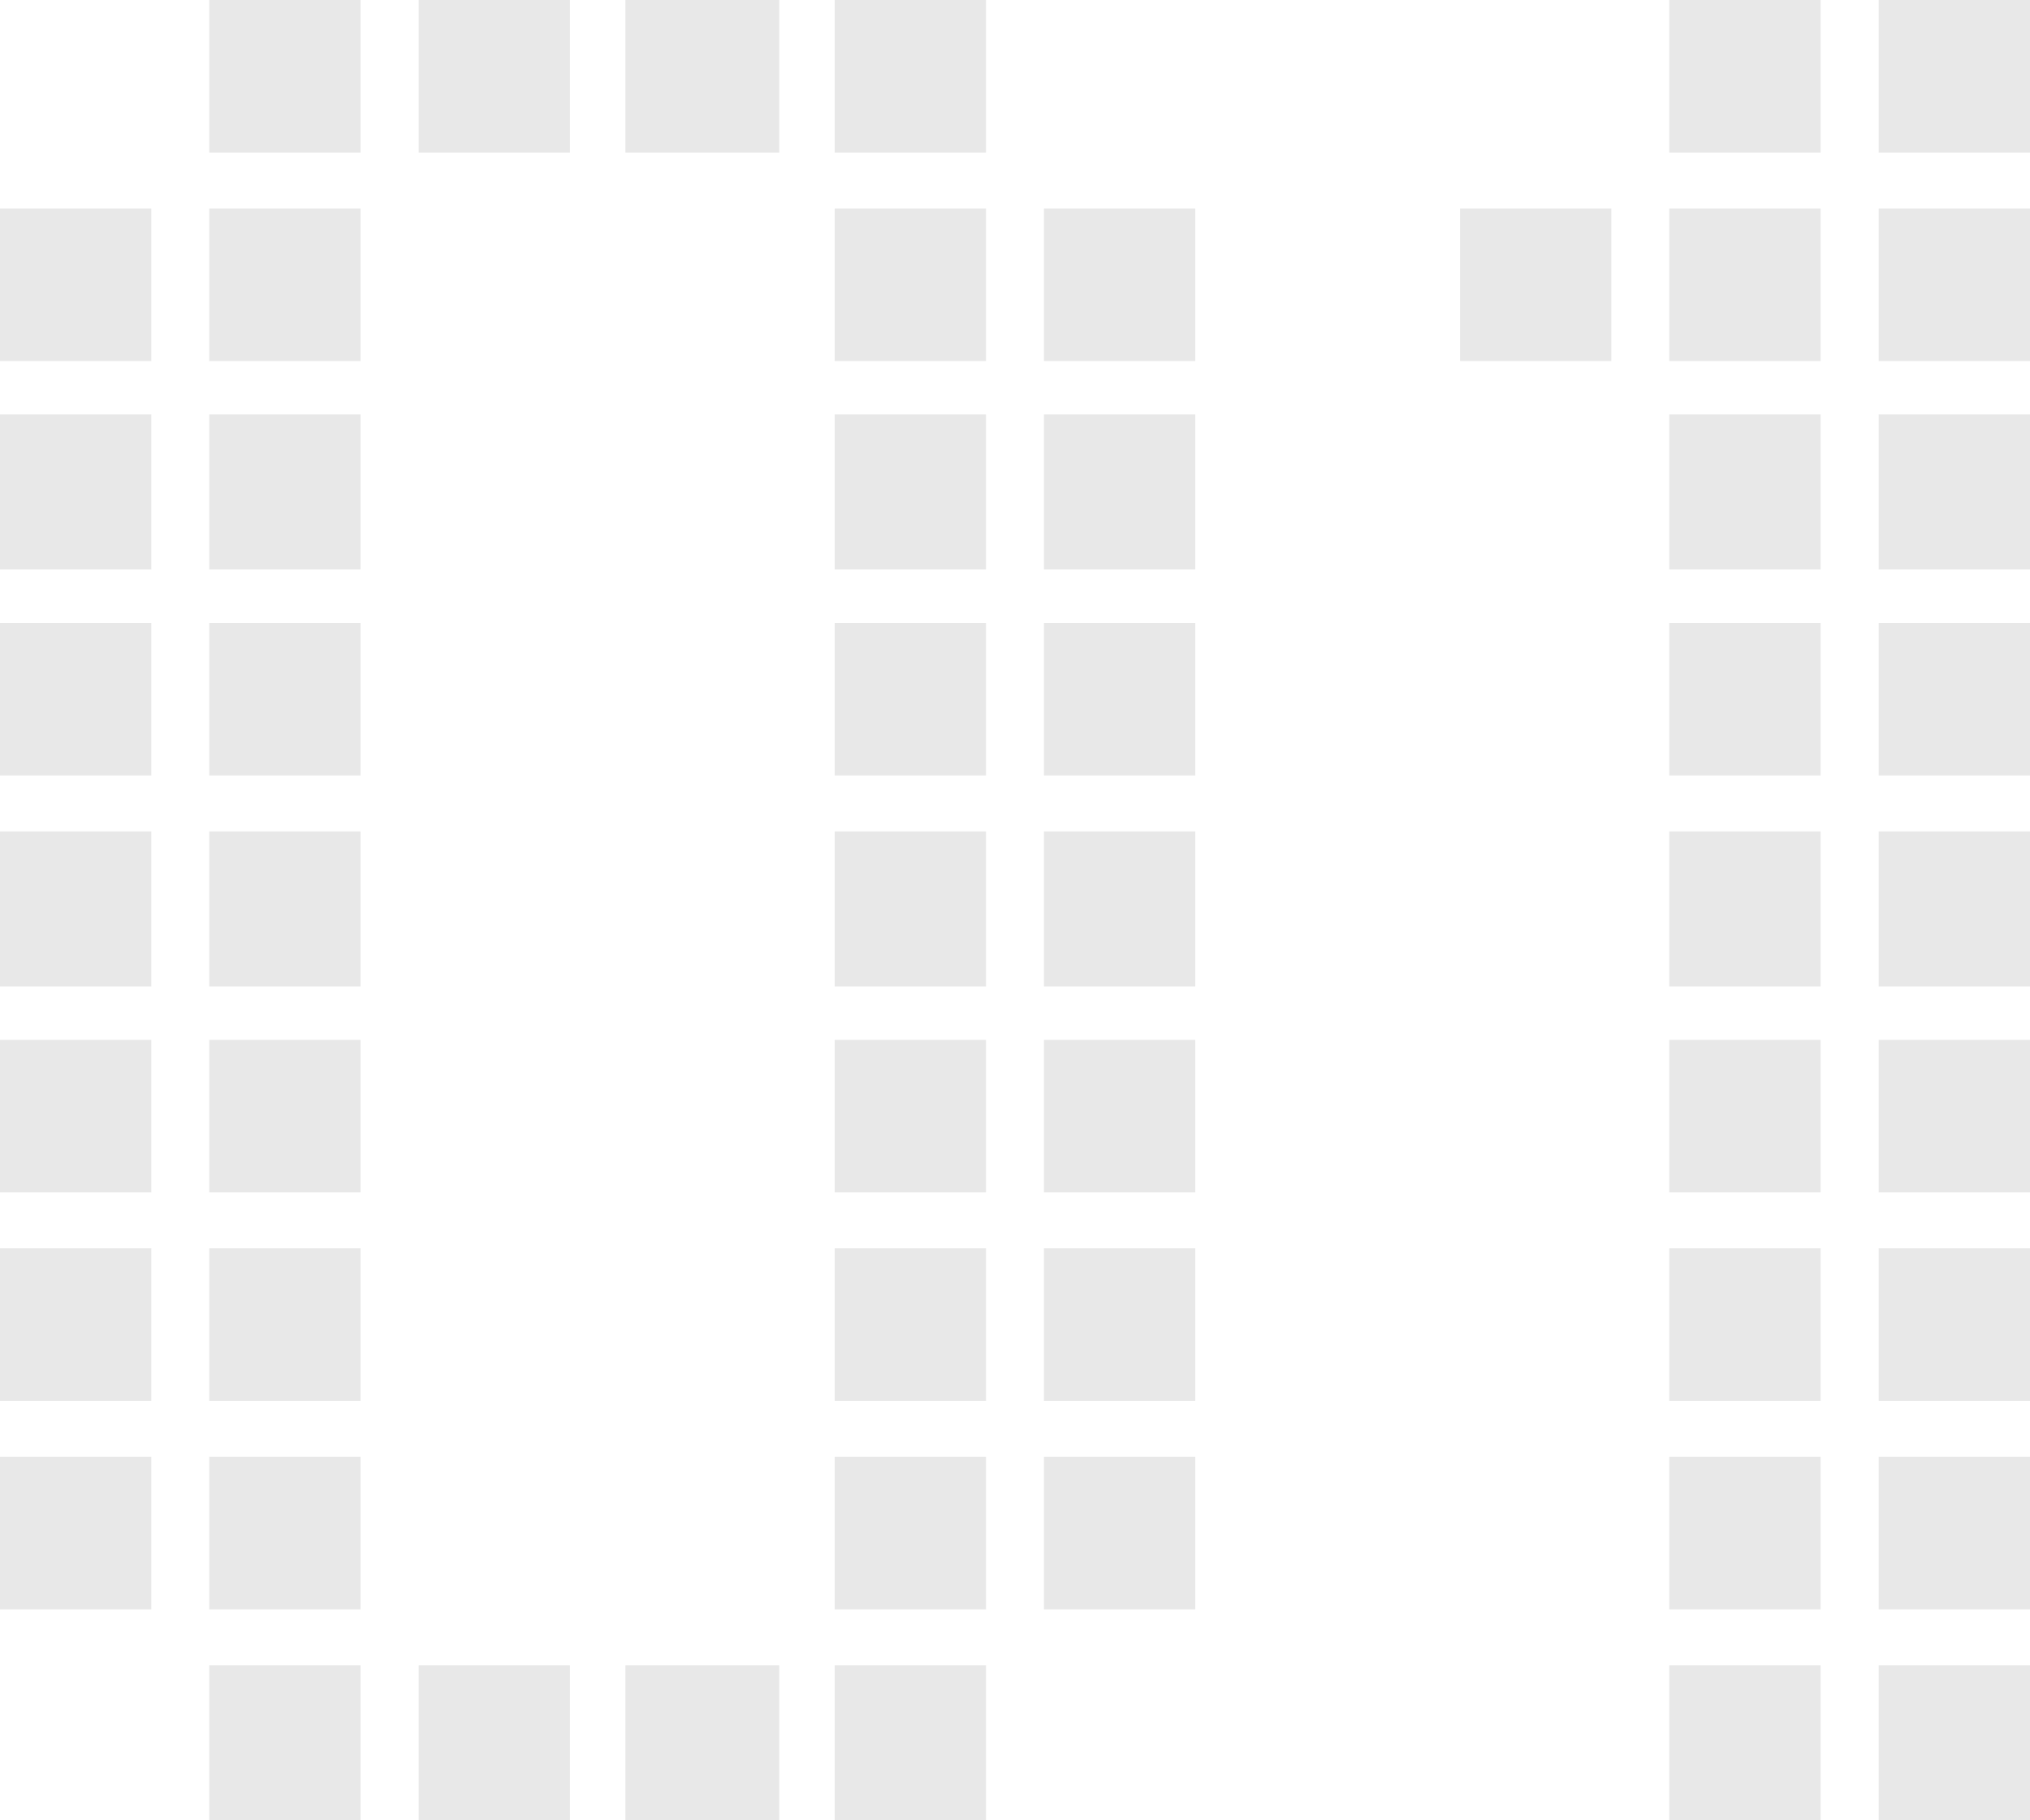
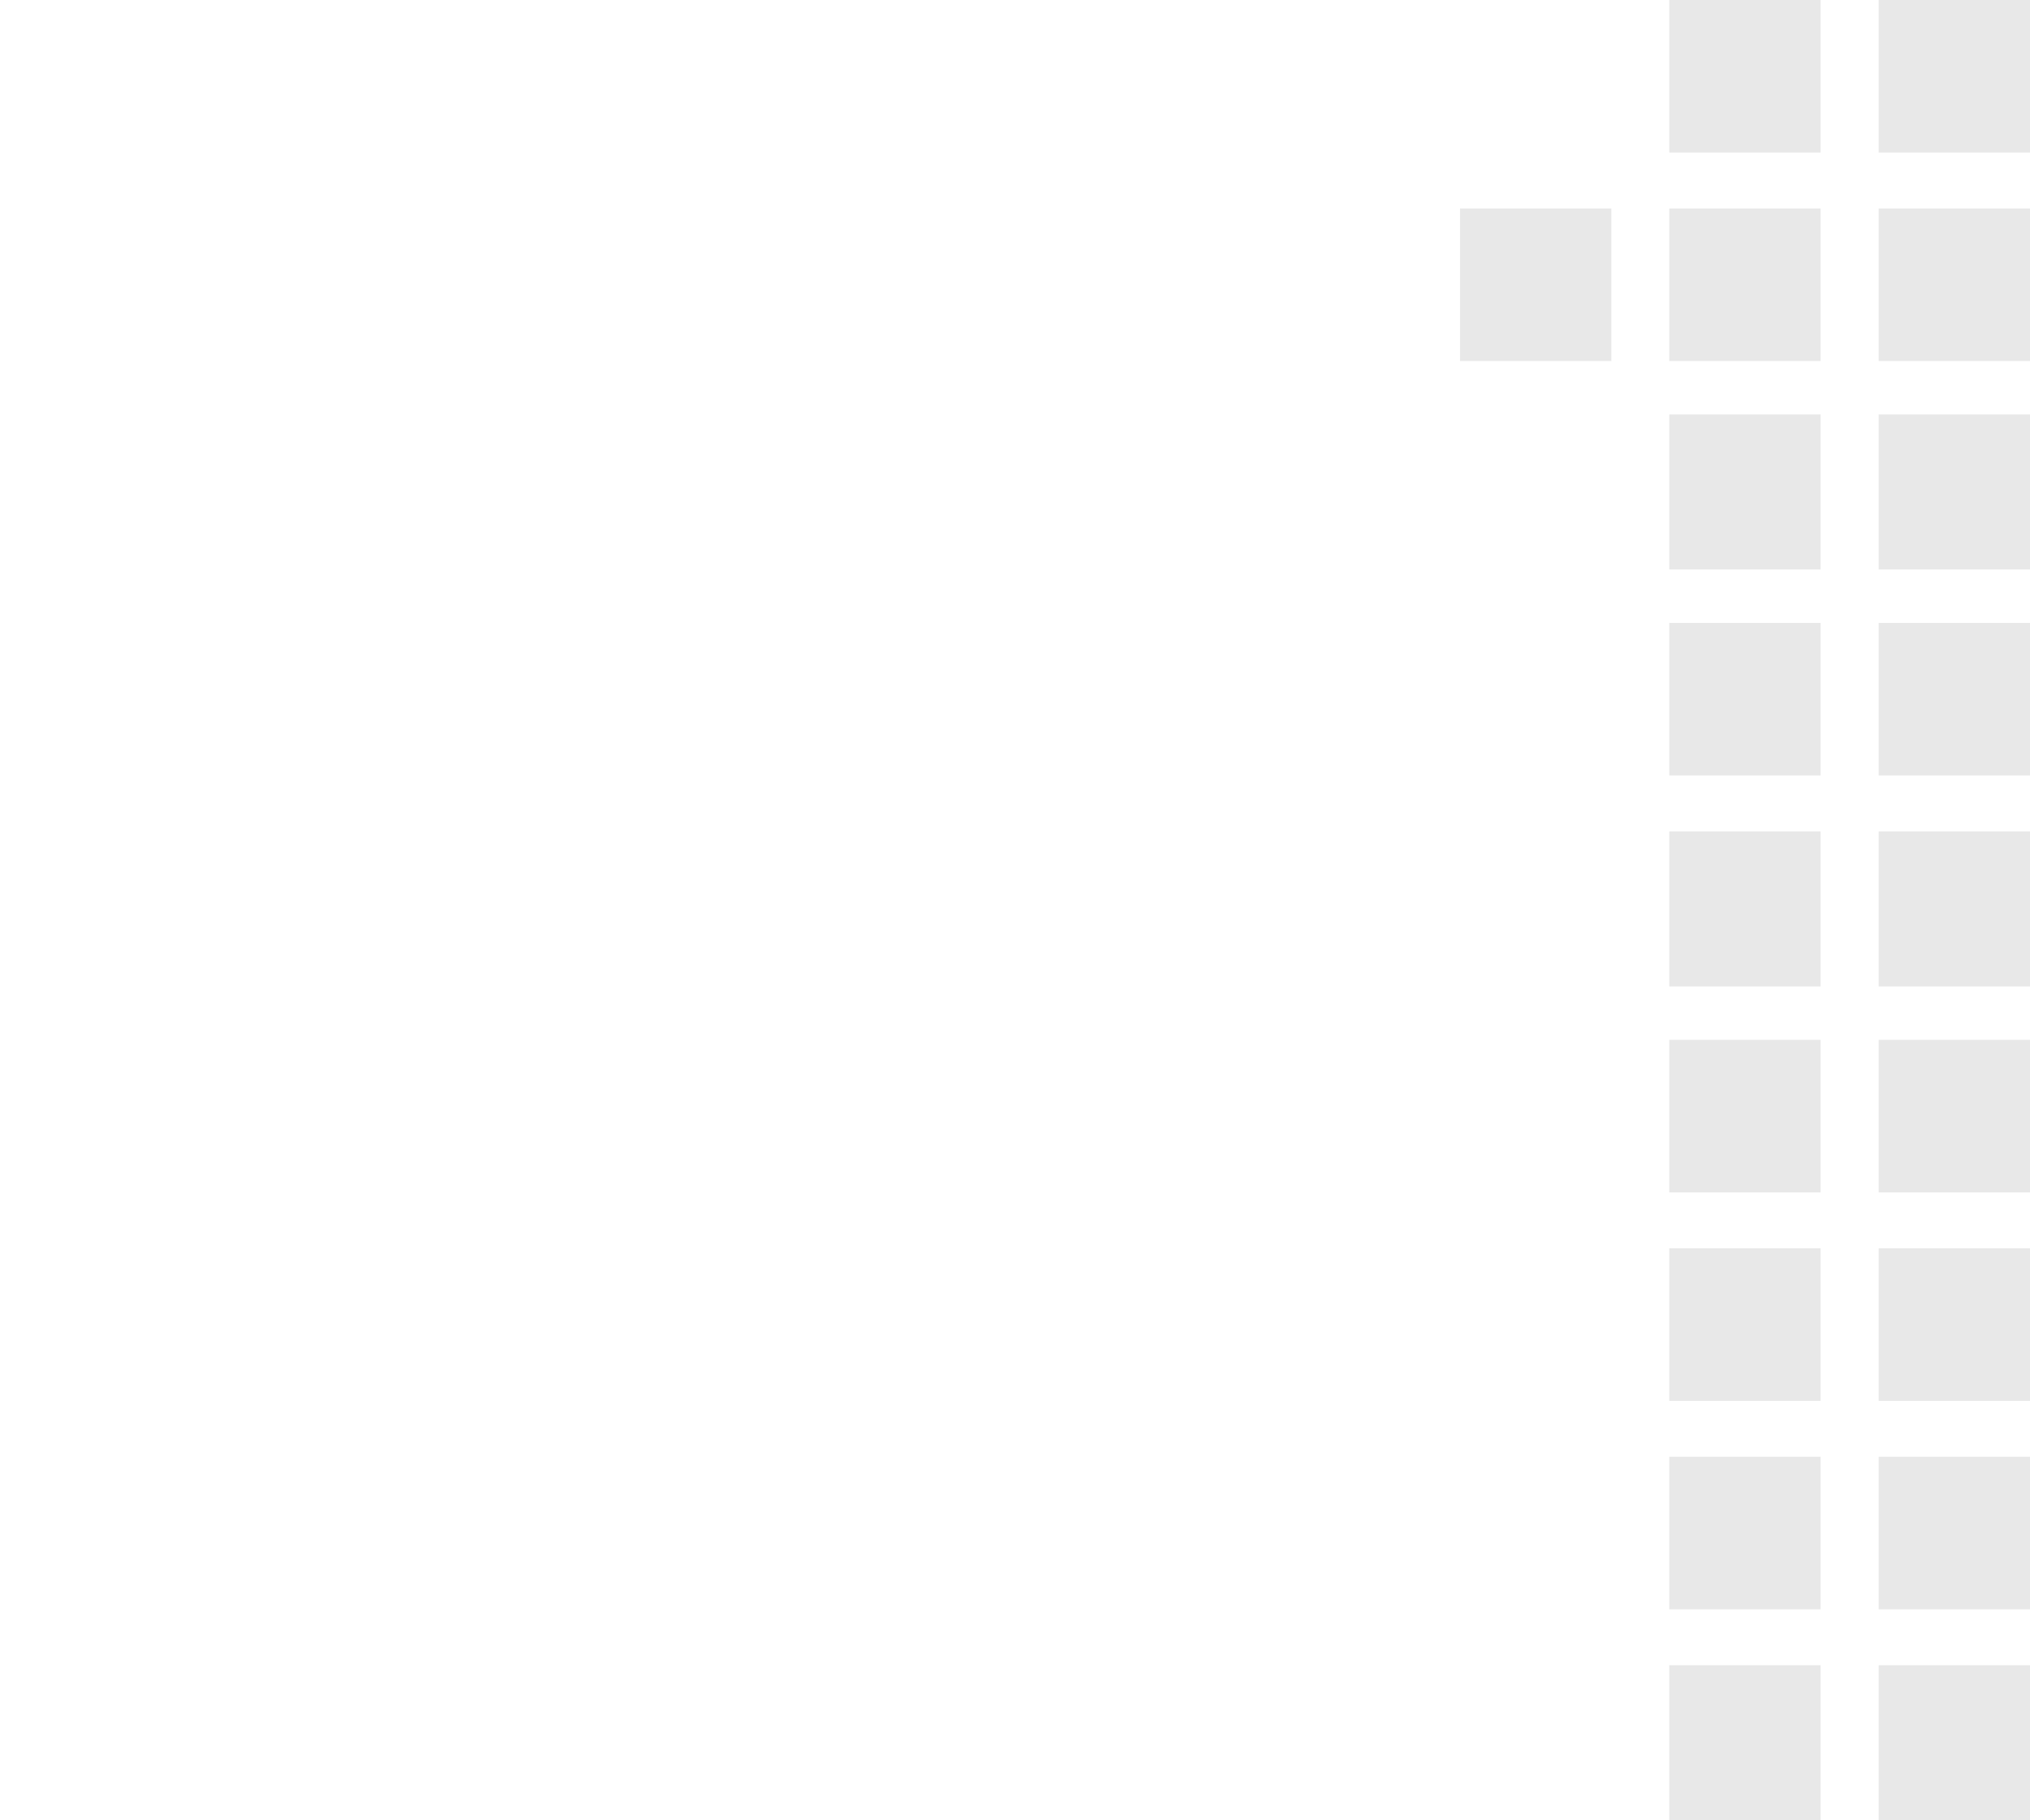
<svg xmlns="http://www.w3.org/2000/svg" width="145" height="130" viewBox="0 0 145 130" fill="none">
-   <path d="M74.567 25.783V14.888H85.375V25.783H74.567ZM59.62 10.895V0H70.428V10.895H59.62ZM74.567 40.671V29.597H85.375V40.671H74.567ZM59.62 25.783V14.888H70.428V25.783H59.62ZM44.674 10.895V0H55.659V10.895H44.674ZM74.567 55.38V44.486H85.375V55.38H74.567ZM59.62 40.671V29.597H70.428V40.671H59.62ZM29.905 10.895V0H40.712V10.895H29.905ZM74.567 70.447V59.374H85.375V70.447H74.567ZM59.62 55.38V44.486H70.428V55.38H59.62ZM14.947 10.895V0H25.755V10.895H14.947ZM74.567 85.157V74.262H85.375V85.157H74.567ZM59.62 70.447V59.374H70.428V70.447H59.62ZM14.947 25.783V14.888H25.755V25.783H14.947ZM74.567 100.045V89.15H85.375V100.045H74.567ZM59.62 85.157V74.262H70.428V85.157H59.62ZM14.947 40.671V29.597H25.755V40.671H14.947ZM0 25.783V14.888H10.808V25.783H0ZM74.567 114.933V104.038H85.375V114.933H74.567ZM59.62 100.045V89.15H70.428V100.045H59.62ZM14.947 55.38V44.486H25.755V55.38H14.947ZM0 40.671V29.597H10.808V40.671H0ZM59.62 114.933V104.038H70.428V114.933H59.62ZM14.947 70.447V59.374H25.755V70.447H14.947ZM0 55.38V44.486H10.808V55.38H0ZM59.62 130V118.926H70.428V130H59.62ZM14.947 85.157V74.262H25.755V85.157H14.947ZM0 70.447V59.374H10.808V70.447H0ZM44.674 130V118.926H55.659V130H44.674ZM14.947 100.045V89.15H25.755V100.045H14.947ZM0 85.157V74.262H10.808V85.157H0ZM29.905 130V118.926H40.712V130H29.905ZM14.947 114.933V104.038H25.755V114.933H14.947ZM0 100.045V89.15H10.808V100.045H0ZM14.947 130V118.926H25.755V130H14.947ZM0 114.933V104.038H10.808V114.933H0Z" fill="#E8E8E8" />
-   <path d="M134.192 10.895V0H145V10.895H134.192ZM134.192 25.783V14.888H145V25.783H134.192ZM119.234 10.895V0H130.042V10.895H119.234ZM134.192 40.671V29.597H145V40.671H134.192ZM119.234 25.783V14.888H130.042V25.783H119.234ZM134.192 55.38V44.486H145V55.38H134.192ZM119.234 40.671V29.597H130.042V40.671H119.234ZM104.288 25.783V14.888H115.095V25.783H104.288ZM134.192 70.447V59.374H145V70.447H134.192ZM119.234 55.38V44.486H130.042V55.38H119.234ZM134.192 85.157V74.262H145V85.157H134.192ZM119.234 70.447V59.374H130.042V70.447H119.234ZM134.192 100.045V89.15H145V100.045H134.192ZM119.234 85.157V74.262H130.042V85.157H119.234ZM134.192 114.933V104.038H145V114.933H134.192ZM119.234 100.045V89.15H130.042V100.045H119.234ZM134.192 130V118.926H145V130H134.192ZM119.234 114.933V104.038H130.042V114.933H119.234ZM119.234 130V118.926H130.042V130H119.234Z" fill="#E8E8E8" />
+   <path d="M134.192 10.895V0H145V10.895H134.192ZM134.192 25.783V14.888H145V25.783H134.192ZM119.234 10.895V0H130.042V10.895H119.234ZM134.192 40.671V29.597H145V40.671ZM119.234 25.783V14.888H130.042V25.783H119.234ZM134.192 55.38V44.486H145V55.38H134.192ZM119.234 40.671V29.597H130.042V40.671H119.234ZM104.288 25.783V14.888H115.095V25.783H104.288ZM134.192 70.447V59.374H145V70.447H134.192ZM119.234 55.38V44.486H130.042V55.38H119.234ZM134.192 85.157V74.262H145V85.157H134.192ZM119.234 70.447V59.374H130.042V70.447H119.234ZM134.192 100.045V89.15H145V100.045H134.192ZM119.234 85.157V74.262H130.042V85.157H119.234ZM134.192 114.933V104.038H145V114.933H134.192ZM119.234 100.045V89.15H130.042V100.045H119.234ZM134.192 130V118.926H145V130H134.192ZM119.234 114.933V104.038H130.042V114.933H119.234ZM119.234 130V118.926H130.042V130H119.234Z" fill="#E8E8E8" />
</svg>